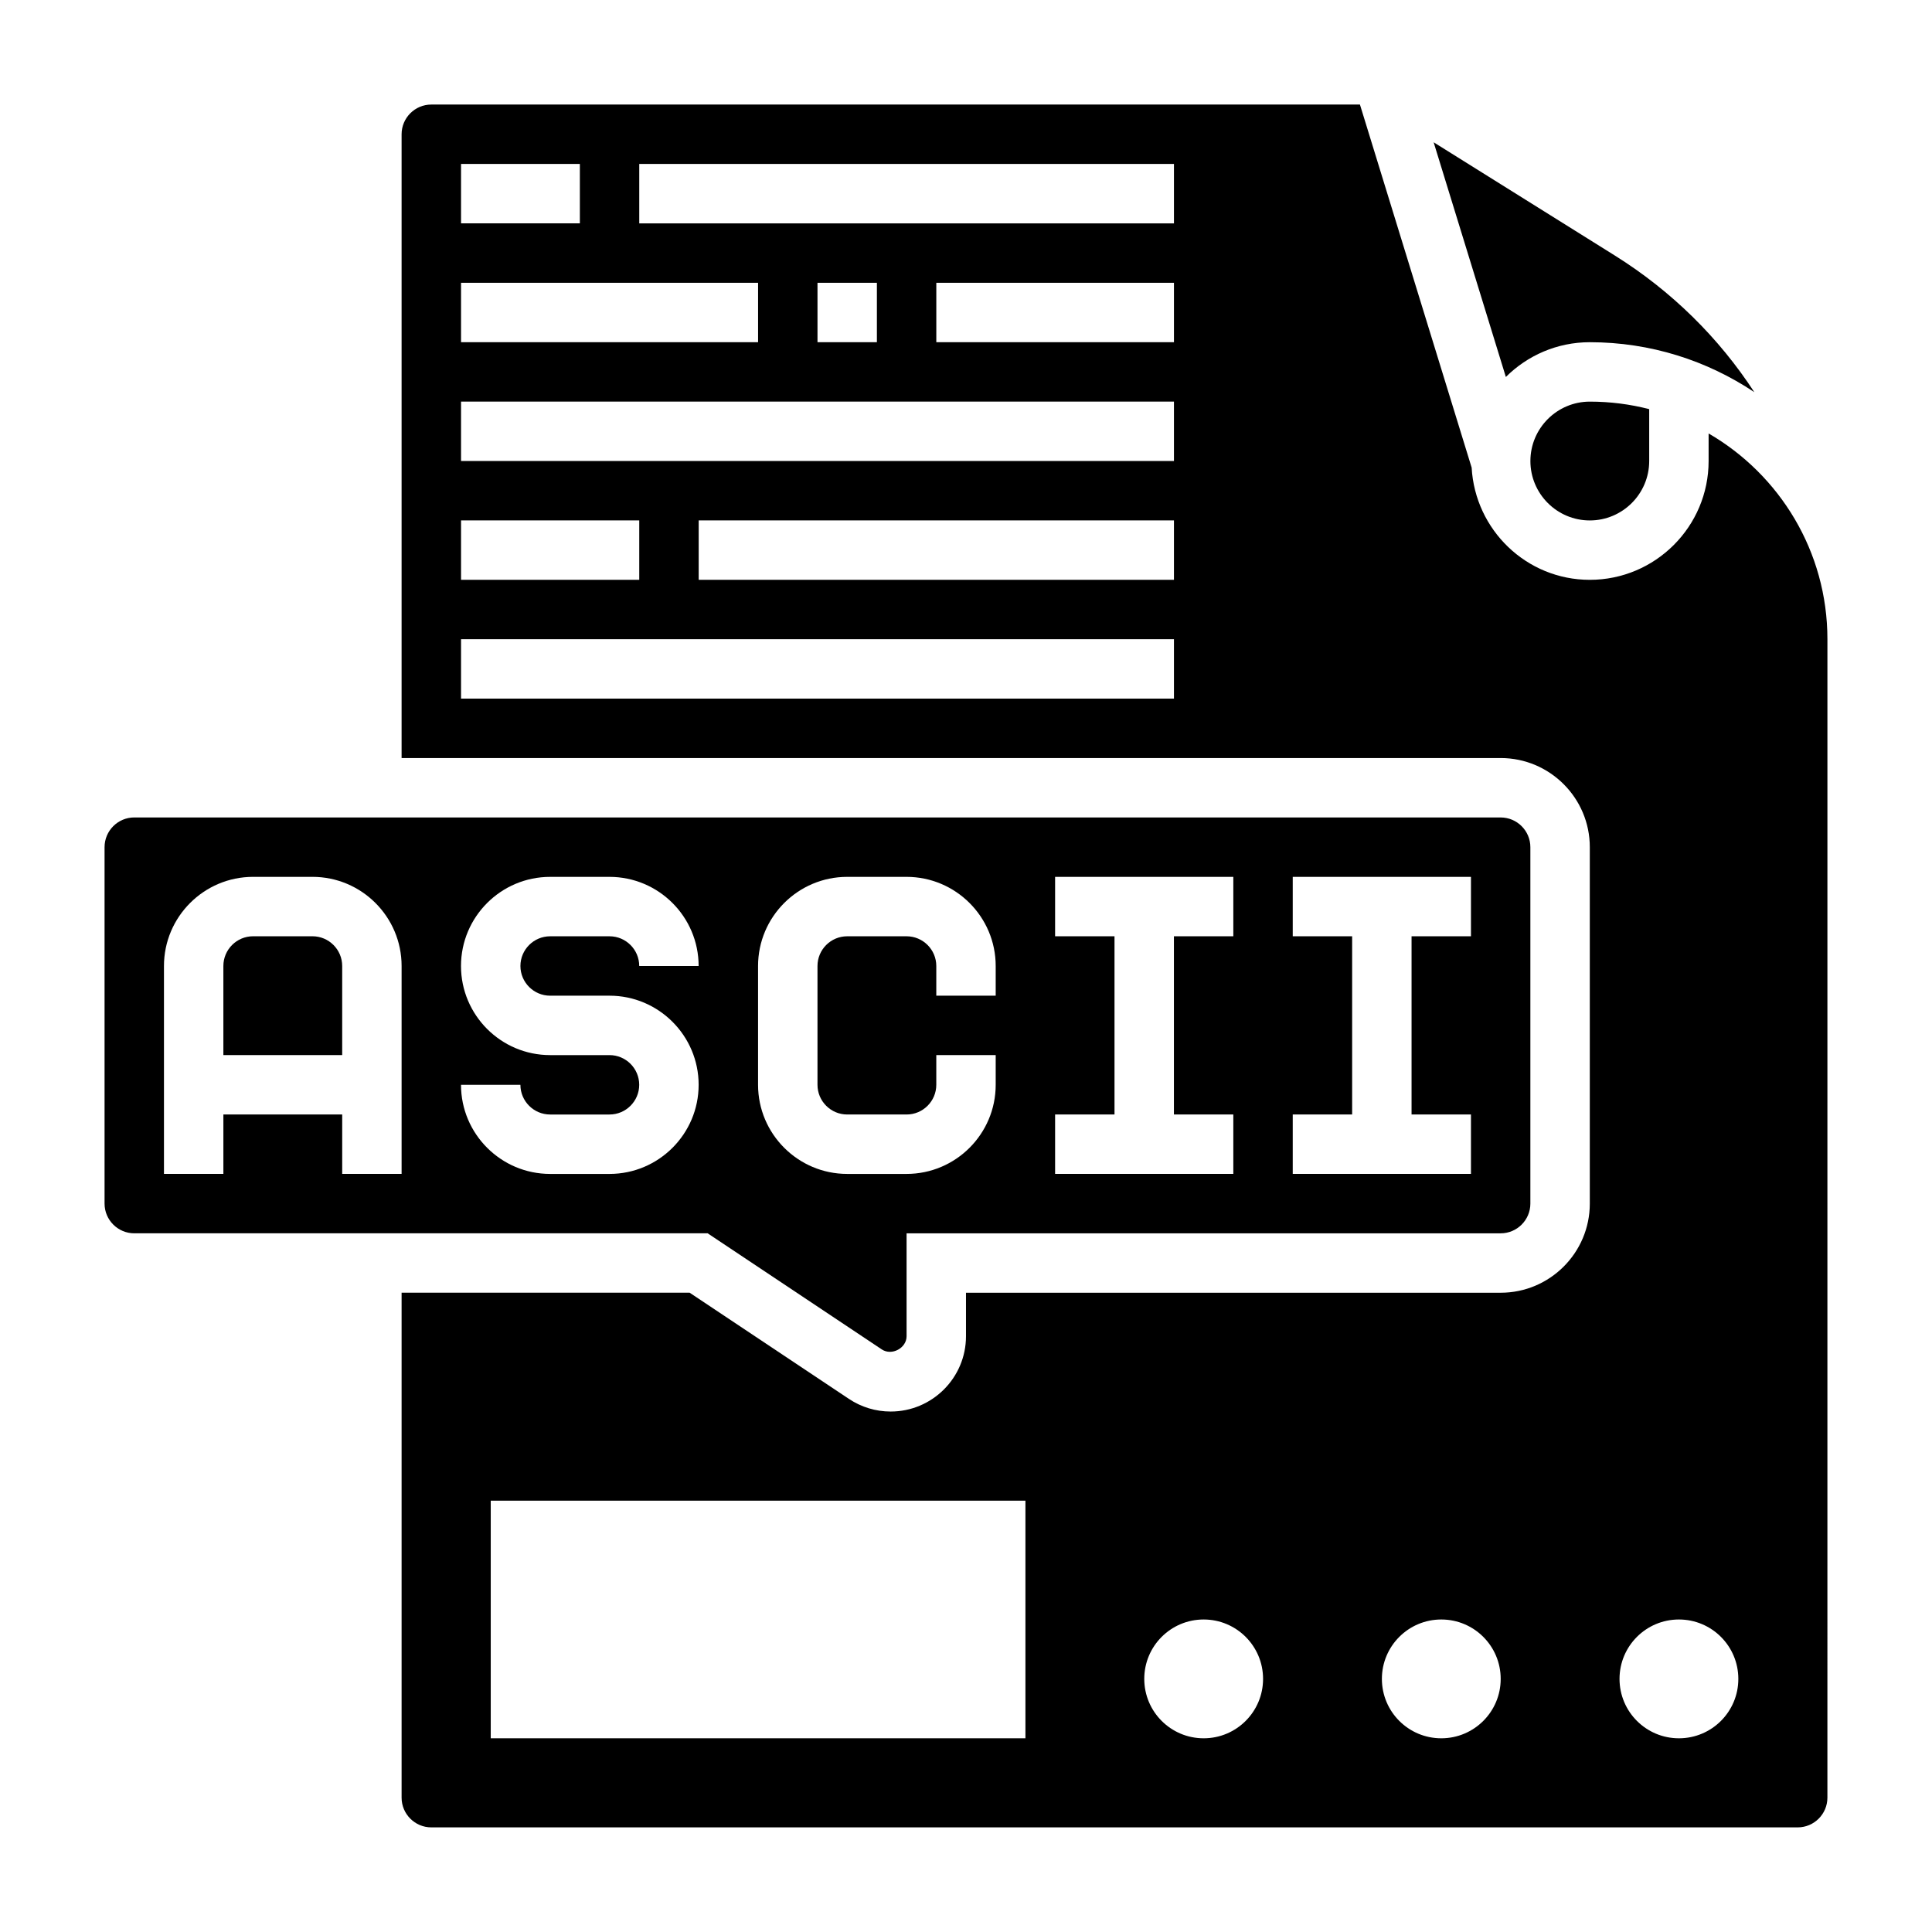
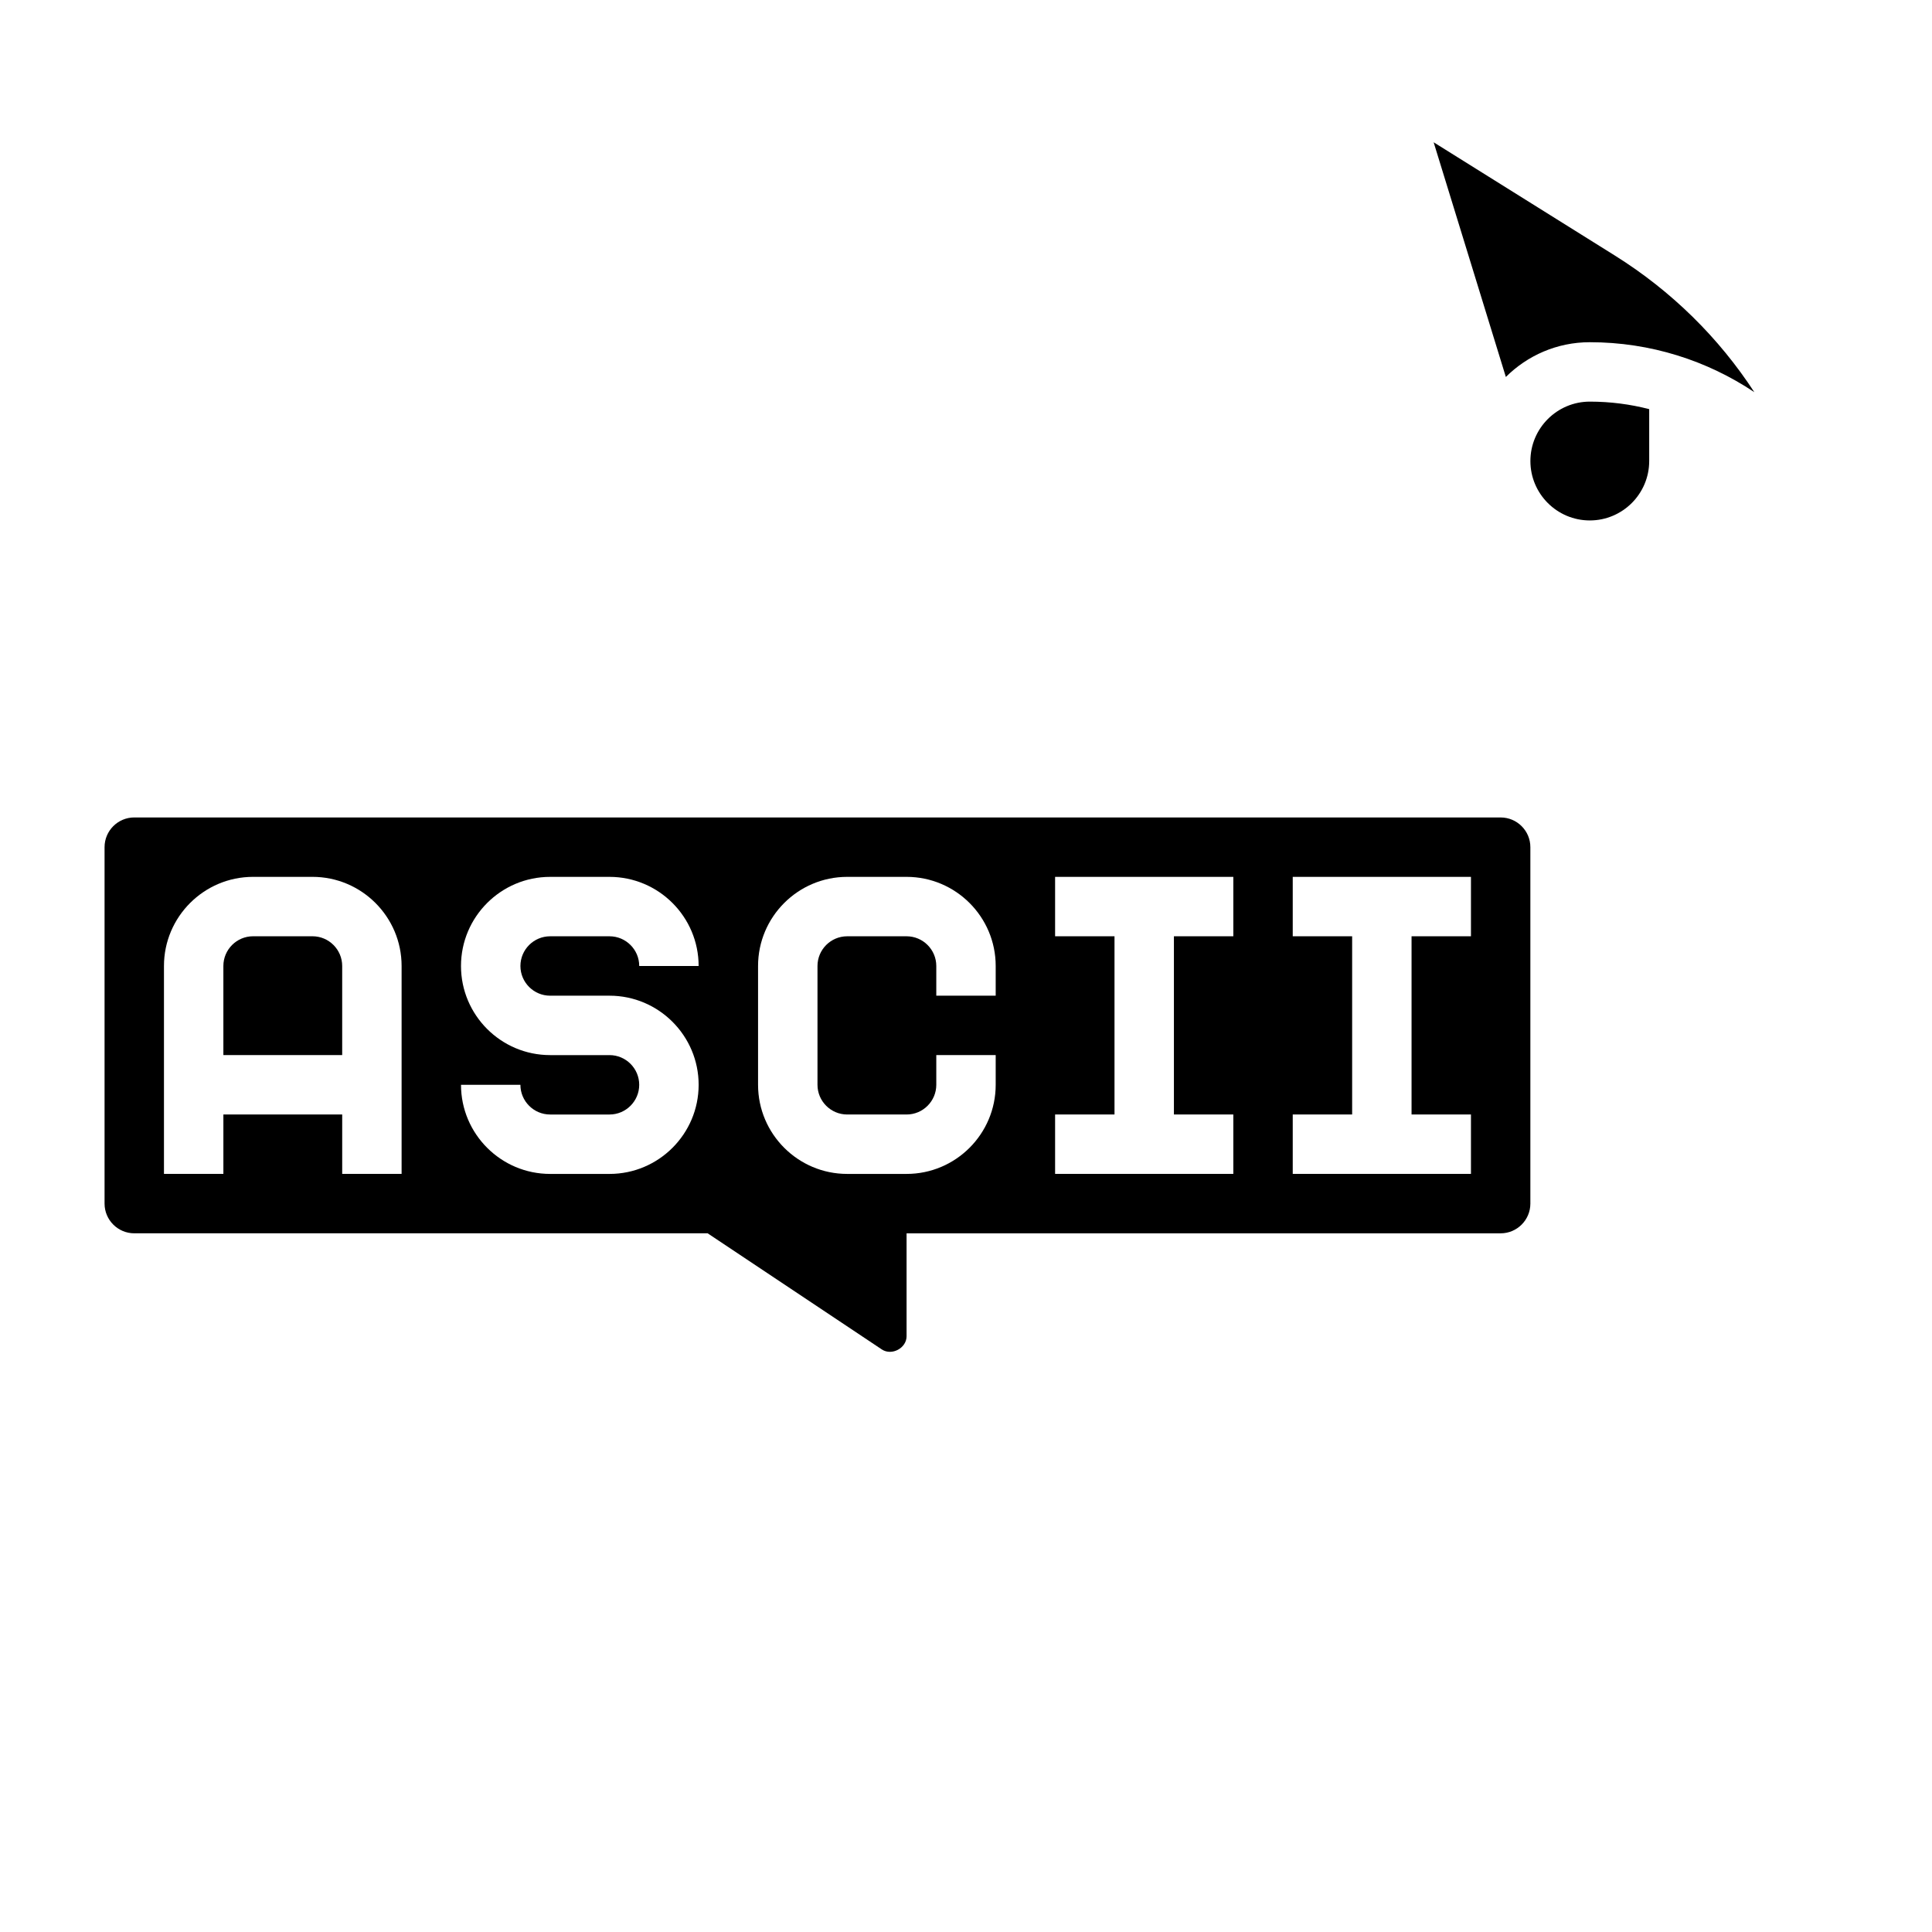
<svg xmlns="http://www.w3.org/2000/svg" fill="#000000" width="800px" height="800px" version="1.1" viewBox="144 144 512 512">
  <g>
    <path d="m549.57 266.18c0 8.684 7.062 15.742 15.742 15.742 8.684 0 15.742-7.062 15.742-15.742v-13.754c-5.035-1.301-10.309-1.992-15.738-1.992-8.684 0-15.746 7.062-15.746 15.746z" />
    <path d="m226.81 392.12h-15.742c-4.336 0-7.871 3.535-7.871 7.871v23.617h31.488v-23.617c0-4.336-3.535-7.871-7.875-7.871z" />
    <path d="m565.31 234.69c16.121 0 31.109 4.887 43.602 13.234-9.367-14.359-21.867-26.773-37.008-36.234l-47.973-29.984 19.137 62.195c5.711-5.688 13.566-9.211 22.242-9.211z" />
    <path d="m377.7 501.62c2.633 1.734 6.551-0.352 6.551-3.5v-27.277h157.44c4.336 0 7.871-3.535 7.871-7.871v-94.465c0-4.336-3.535-7.871-7.871-7.871l-362.11-0.004c-4.336 0-7.871 3.535-7.871 7.871v94.465c0 4.336 3.535 7.871 7.871 7.871h151.95zm108.89-62.266h15.742v-47.23h-15.742v-15.742h47.23v15.742h-15.742v47.23h15.742v15.742h-47.23zm-62.977 0h15.742v-47.23h-15.742v-15.742h47.23v15.742h-15.742v47.23h15.742v15.742h-47.23zm-78.719-39.359c0-13.02 10.598-23.617 23.617-23.617h15.742c13.02 0 23.617 10.598 23.617 23.617v7.871h-15.742v-7.871c0-4.336-3.535-7.871-7.871-7.871h-15.742c-4.336 0-7.871 3.535-7.871 7.871v31.488c0 4.336 3.535 7.871 7.871 7.871h15.742c4.336 0 7.871-3.535 7.871-7.871v-7.871h15.742v7.871c0 13.02-10.598 23.617-23.617 23.617h-15.742c-13.02 0-23.617-10.598-23.617-23.617zm-94.465 55.102h-15.742v-15.742h-31.488v15.742h-15.746v-55.105c0-13.02 10.598-23.617 23.617-23.617h15.742c13.02 0 23.617 10.598 23.617 23.617zm39.359-47.23h15.742c13.02 0 23.617 10.598 23.617 23.617s-10.598 23.617-23.617 23.617h-15.742c-13.02 0-23.617-10.598-23.617-23.617h15.742c0 4.336 3.535 7.871 7.871 7.871h15.742c4.336 0 7.871-3.535 7.871-7.871 0-4.336-3.535-7.871-7.871-7.871h-15.742c-13.02 0-23.617-10.598-23.617-23.617s10.598-23.617 23.617-23.617h15.742c13.02 0 23.617 10.598 23.617 23.617h-15.742c0-4.336-3.535-7.871-7.871-7.871h-15.742c-4.336 0-7.871 3.535-7.871 7.871s3.535 7.871 7.871 7.871z" />
-     <path d="m596.8 258.88v7.293c0 17.367-14.121 31.488-31.488 31.488-16.758 0-30.379-13.203-31.309-29.734l-29.605-96.219h-246.1c-4.336 0-7.871 3.535-7.871 7.871v165.31h291.27c13.02 0 23.617 10.598 23.617 23.617v94.465c0 13.02-10.598 23.617-23.617 23.617l-141.7-0.004v11.531c0 11.008-8.953 19.957-19.957 19.957-3.953 0-7.777-1.156-11.066-3.352l-42.211-28.137h-76.336v133.82c0 4.336 3.535 7.871 7.871 7.871h362.11c4.336 0 7.871-3.535 7.871-7.871l0.004-307.01c0-23.262-12.676-43.617-31.488-54.523zm-330.62-71.43h31.488v15.742h-31.488zm0 31.488h78.719v15.742l-78.719 0.004zm0 62.977h47.23v15.742h-47.23zm188.93 47.23h-188.93v-15.742h188.93zm0-31.484h-125.95v-15.742h125.95zm0-31.488h-188.93v-15.742h188.93zm-94.465-31.488v-15.746h15.742v15.742zm94.465 0h-62.977v-15.746h62.977zm0-31.488h-141.7v-15.746h141.7zm-39.359 401.47h-141.7v-62.977h141.7zm47.234 0c-8.699 0-15.742-7.047-15.742-15.742 0-8.699 7.047-15.742 15.742-15.742 8.699 0 15.742 7.047 15.742 15.742 0 8.695-7.047 15.742-15.742 15.742zm62.973 0c-8.699 0-15.742-7.047-15.742-15.742 0-8.699 7.047-15.742 15.742-15.742 8.699 0 15.742 7.047 15.742 15.742 0.004 8.695-7.043 15.742-15.742 15.742zm62.977 0c-8.699 0-15.742-7.047-15.742-15.742 0-8.699 7.047-15.742 15.742-15.742 8.699 0 15.742 7.047 15.742 15.742 0.004 8.695-7.043 15.742-15.742 15.742z" />
  </g>
</svg>